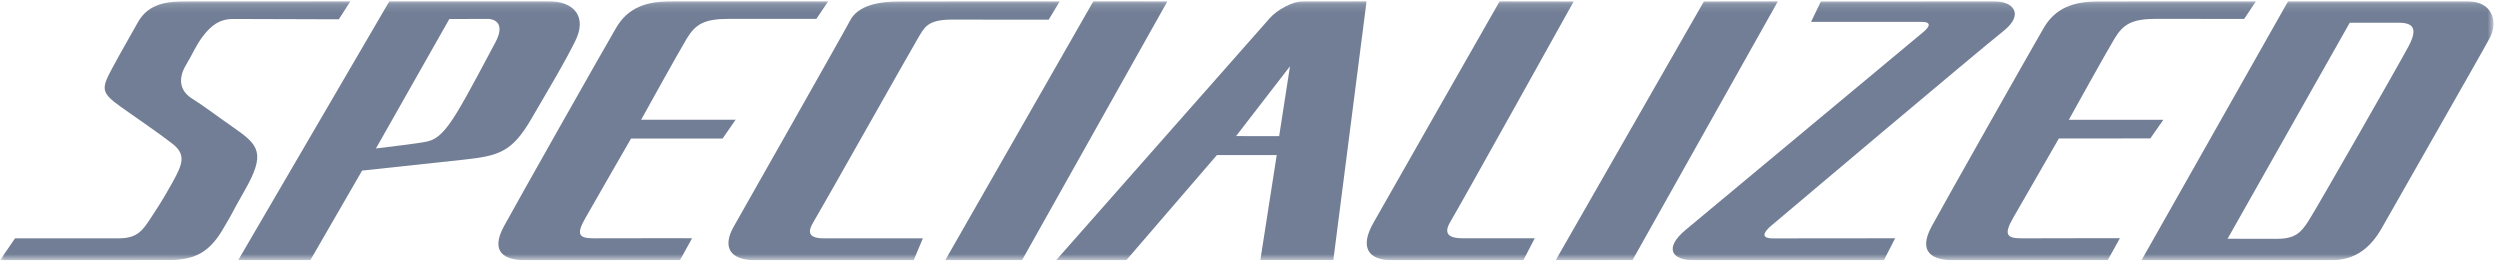
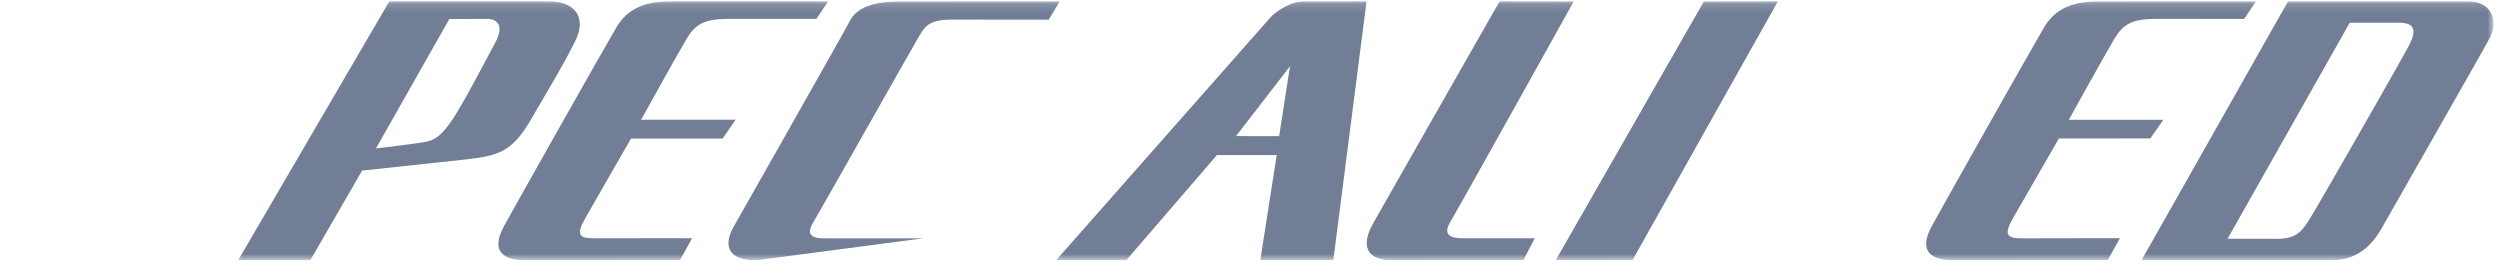
<svg xmlns="http://www.w3.org/2000/svg" width="300" height="32" viewBox="0 0 300 32" fill="none">
  <g clip-path="url(#clip0_314_409)">
    <mask id="mask0_314_409" style="mask-type:luminance" maskUnits="userSpaceOnUse" x="0" y="0" width="300" height="32">
      <path d="M299.223 0.146H0V31.234H299.223V0.146Z" fill="white" />
    </mask>
    <g mask="url(#mask0_314_409)">
      <path d="M213.349 0.151L213.345 0.146L204.475 0.159L186.684 31.226L186.687 31.232L195.897 31.226H195.893L213.349 0.151Z" fill="#717E95" />
      <path d="M175.52 28.591C174.292 28.591 173.005 28.319 174.051 26.598C175.1 24.868 188.852 0.159 188.852 0.159L179.964 0.146C179.964 0.146 166.427 23.864 164.789 26.778C163.155 29.683 164.164 31.23 167.08 31.23L182.801 31.222L184.166 28.601L184.163 28.591H175.52Z" fill="#717E95" />
      <path d="M152.384 2.166C151.508 3.165 126.793 31.154 126.73 31.228H135.153L146.032 18.604H153.206C153.206 18.604 153.21 18.612 153.206 18.612L151.241 31.214V31.218H159.999L163.988 0.146L156.36 0.155C155.126 0.149 153.27 1.171 152.384 2.166ZM153.499 16.337L148.327 16.331L154.799 7.951L153.499 16.337Z" fill="#717E95" />
-       <path d="M131.206 0.146L113.422 31.234L122.643 31.224L140.093 0.149L131.206 0.146Z" fill="#717E95" />
-       <path d="M110.238 4.442C110.922 3.353 111.249 2.359 114.161 2.353L125.842 2.362L127.17 0.155V0.149L108.157 0.159C105.464 0.159 102.96 0.639 102.017 2.456C101.061 4.269 89.298 24.975 88.022 27.237C86.753 29.51 87.383 31.234 90.746 31.234H109.636L110.743 28.603L108.027 28.599H98.858C96.952 28.603 96.919 27.783 97.589 26.685C98.271 25.591 109.564 5.537 110.24 4.442H110.238Z" fill="#717E95" />
+       <path d="M110.238 4.442C110.922 3.353 111.249 2.359 114.161 2.353L125.842 2.362L127.17 0.155V0.149L108.157 0.159C105.464 0.159 102.96 0.639 102.017 2.456C101.061 4.269 89.298 24.975 88.022 27.237C86.753 29.51 87.383 31.234 90.746 31.234L110.743 28.603L108.027 28.599H98.858C96.952 28.603 96.919 27.783 97.589 26.685C98.271 25.591 109.564 5.537 110.24 4.442H110.238Z" fill="#717E95" />
      <path d="M75.728 16.62H86.715L88.269 14.372V14.364L76.934 14.372C76.934 14.372 81.37 6.359 82.413 4.626C83.463 2.907 84.494 2.267 87.407 2.267H97.973L97.965 2.263L99.389 0.151V0.147H80.672C77.529 0.147 75.341 0.911 73.918 3.371C72.481 5.815 62.156 24.064 60.475 27.148C58.8 30.235 60.489 31.226 63.065 31.234L81.595 31.224L83.043 28.599V28.591L80.346 28.583L71.181 28.597C69.382 28.593 69.166 28.047 70.26 26.141C71.336 24.237 75.729 16.618 75.729 16.618L75.728 16.62Z" fill="#717E95" />
      <path d="M296.067 0.149L274.569 0.155L256.977 31.234H279.728C282.755 31.23 284.552 29.598 285.833 27.334C287.101 25.061 297.842 6.315 298.796 4.511H298.793C299.752 2.685 299.199 0.159 296.065 0.149H296.067ZM289.083 5.452C287.939 7.616 277.874 25.201 277.042 26.475C276.208 27.75 275.564 28.648 273.324 28.655H270.103L267.309 28.649L281.967 2.732L287.758 2.724C289.439 2.718 290.214 3.266 289.081 5.452H289.083Z" fill="#717E95" />
      <path d="M242.518 28.599C240.713 28.595 240.495 28.043 241.58 26.143L241.577 26.147C242.661 24.247 247.063 16.618 247.063 16.618L258.037 16.609L259.599 14.378H248.255C248.255 14.378 252.693 6.365 253.739 4.638C254.78 2.91 255.809 2.271 258.725 2.261L269.295 2.275L270.713 0.157V0.151L252.006 0.157C248.858 0.157 246.674 0.911 245.239 3.365C243.811 5.811 233.487 24.058 231.809 27.149C230.128 30.227 231.827 31.224 234.399 31.232L252.924 31.222L254.386 28.591V28.583H251.675L242.516 28.601L242.518 28.599Z" fill="#717E95" />
-       <path d="M212.715 28.605C211.268 28.599 211.639 27.876 212.465 27.151C213.296 26.431 237.988 5.619 240.421 3.717C242.846 1.797 241.748 0.167 239.278 0.153L218.511 0.161L217.328 2.621L217.332 2.627H230.645C231.536 2.623 231.798 2.992 230.846 3.804C229.876 4.622 204.862 25.426 202.259 27.598C199.658 29.788 200.602 31.232 203.283 31.232H226.058V31.235L227.412 28.601L227.409 28.593L212.715 28.607V28.605Z" fill="#717E95" />
-       <path d="M29.351 22.875C31.906 18.41 31.08 17.421 28.071 15.336C26.436 14.217 24.591 12.796 23.015 11.806C21.437 10.811 21.439 9.26 22.31 7.816C23.184 6.365 23.487 5.462 24.404 4.276C25.333 3.089 26.297 2.281 27.977 2.277L40.657 2.316L42.056 0.146L22.496 0.155C20.139 0.151 17.843 0.377 16.562 2.646C15.297 4.925 14.79 5.737 13.471 8.176C12.163 10.628 12.068 11.088 14.485 12.81C16.918 14.534 19.07 15.985 20.697 17.252C22.317 18.53 21.97 19.61 20.701 21.884C19.428 24.153 19.108 24.606 18.101 26.149C17.093 27.695 16.457 28.601 14.225 28.601H1.805L0 31.232L20.052 31.218C22.968 31.218 24.894 30.583 26.639 27.688C28.38 24.775 27.381 26.312 29.353 22.877V22.873L29.351 22.875Z" fill="#717E95" />
      <path d="M63.762 14.258L63.768 14.254C66.096 10.247 67.648 7.712 69.041 4.9C70.436 2.09 69.006 0.138 65.765 0.146H46.726L28.586 31.216V31.226H37.236L43.452 20.471C43.452 20.471 51.397 19.61 55.652 19.16C59.892 18.693 61.44 18.249 63.764 14.258H63.762ZM54.815 13.523C53.425 15.793 52.479 16.708 51.29 16.974C50.352 17.201 46.409 17.648 45.113 17.817V17.813L53.919 2.281L58.489 2.271L58.485 2.267C59.598 2.275 60.566 3 59.445 5.089C58.32 7.175 56.202 11.259 54.815 13.523Z" fill="#717E95" />
    </g>
  </g>
  <defs>
    <clipPath id="clip0_314_409">
      <rect width="300" height="31.088" fill="white" transform="translate(0 0.146)" />
    </clipPath>
  </defs>
</svg>